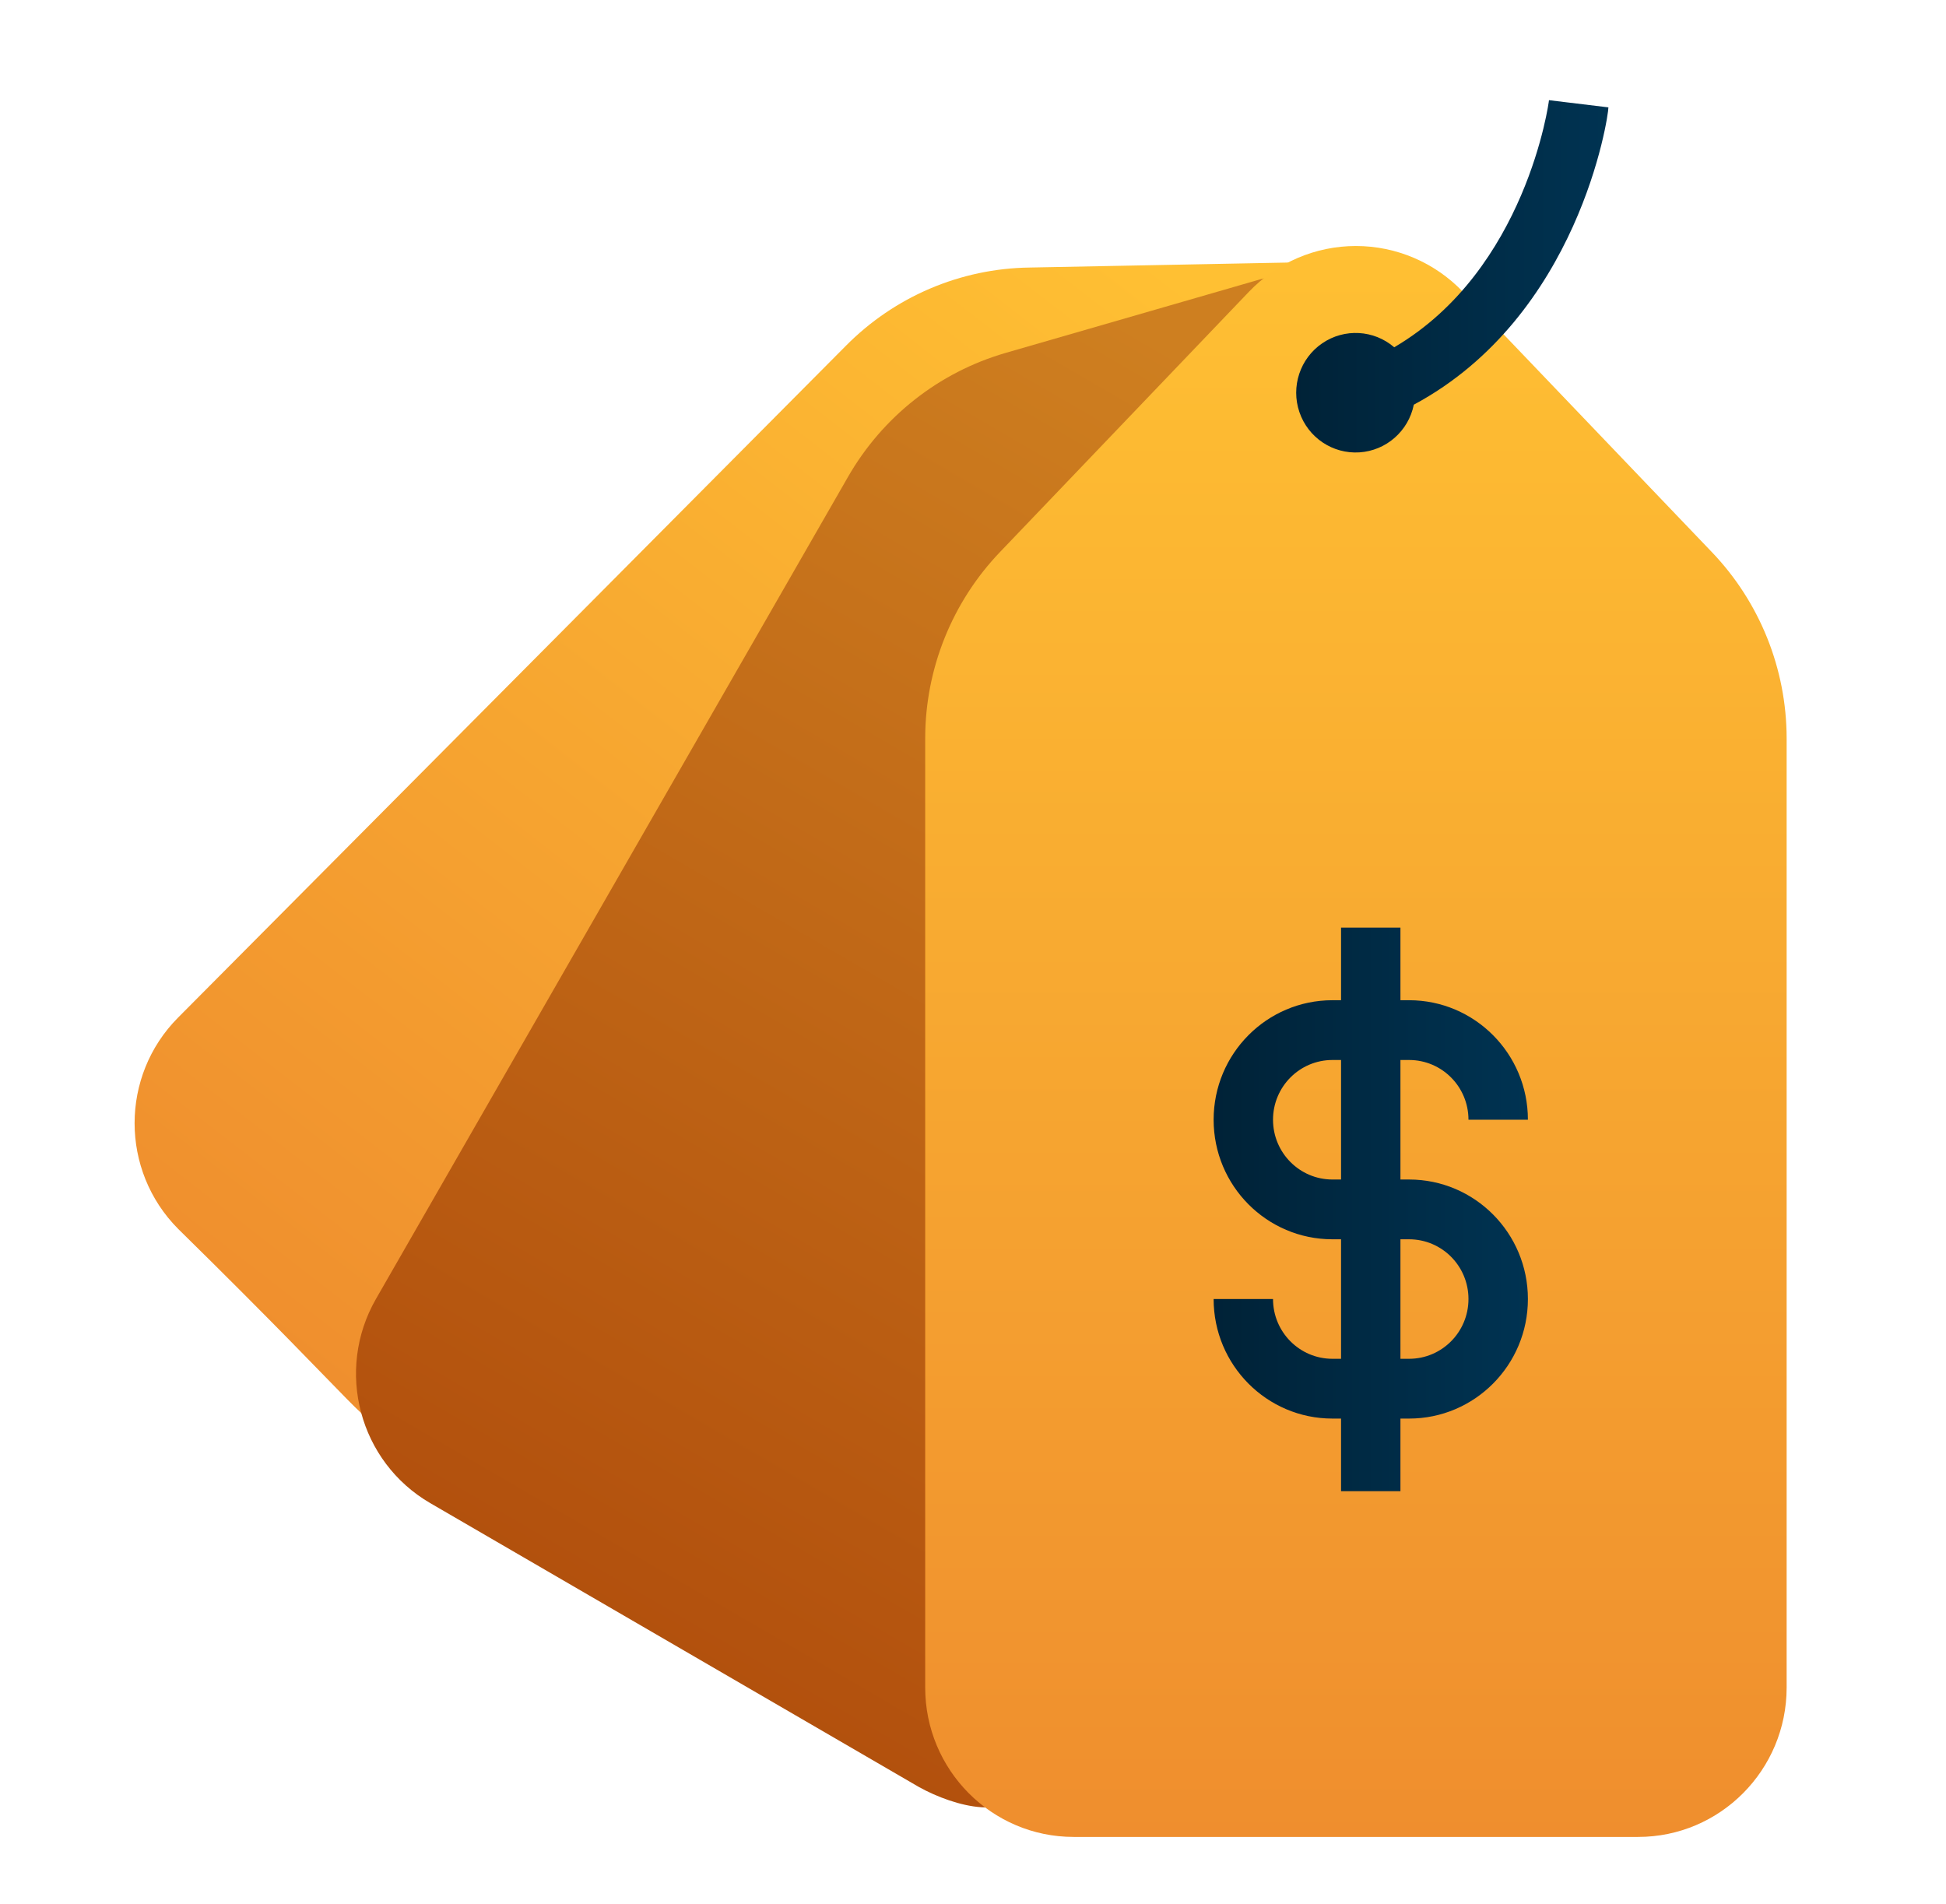
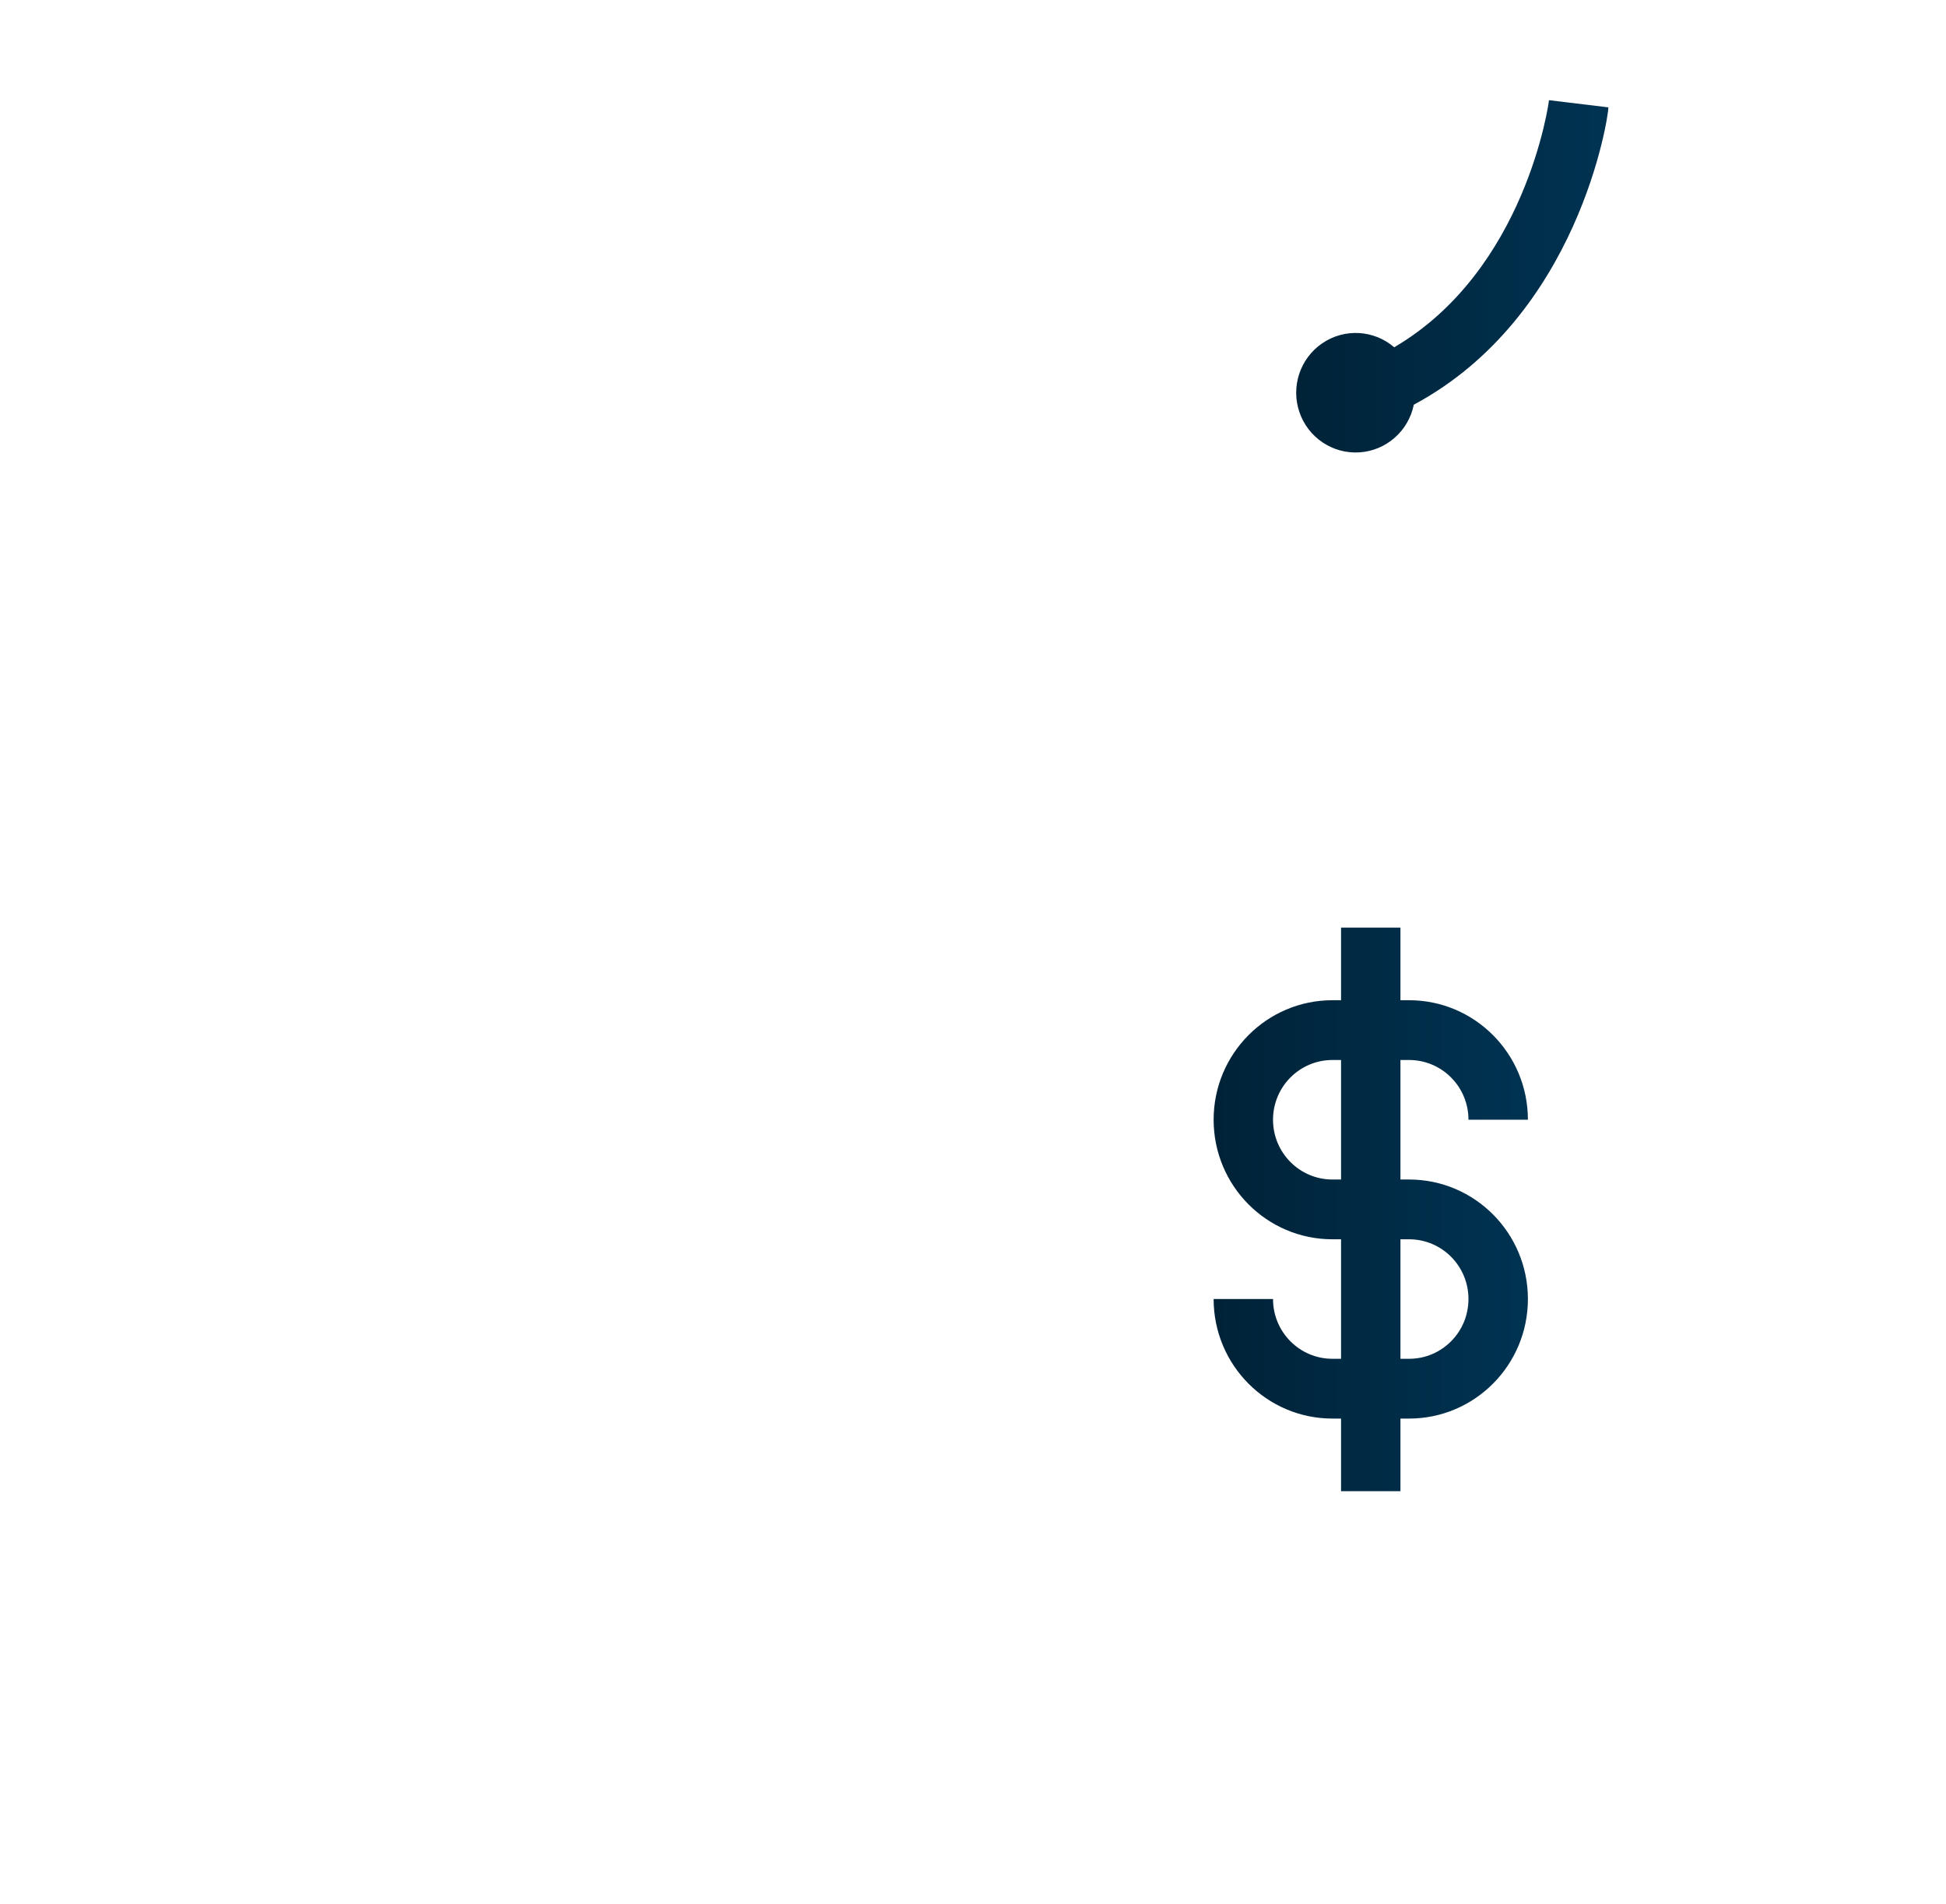
<svg xmlns="http://www.w3.org/2000/svg" width="46px" height="45px" viewBox="0 0 46 45" version="1.1">
  <title>price-tag</title>
  <defs>
    <linearGradient x1="82.514%" y1="-2.918%" x2="6.619%" y2="90.498%" id="linearGradient-1">
      <stop stop-color="#FFC033" offset="0%" />
      <stop stop-color="#EF8E2E" offset="100%" />
    </linearGradient>
    <linearGradient x1="74.595%" y1="-0.12%" x2="41.24%" y2="91.984%" id="linearGradient-2">
      <stop stop-color="#CE7F20" offset="0%" />
      <stop stop-color="#B2500D" offset="100%" />
    </linearGradient>
    <linearGradient x1="50%" y1="0%" x2="50%" y2="100%" id="linearGradient-3">
      <stop stop-color="#FFC033" offset="0%" />
      <stop stop-color="#EF8E2E" offset="100%" />
    </linearGradient>
    <linearGradient x1="0.093%" y1="49.957%" x2="99.905%" y2="49.957%" id="linearGradient-4">
      <stop stop-color="#002237" offset="0%" />
      <stop stop-color="#003352" offset="100%" />
    </linearGradient>
    <linearGradient x1="0%" y1="50%" x2="100%" y2="50%" id="linearGradient-5">
      <stop stop-color="#002237" offset="0%" />
      <stop stop-color="#003352" offset="100%" />
    </linearGradient>
  </defs>
  <g id="price-tag" stroke="none" fill="none" transform="translate(0.839, 0)" fill-rule="evenodd" stroke-width="1">
    <g id="Layer_2" transform="translate(2.343, 2.368)">
-       <path d="M28.076,4.238 C27.95,3.995 27.702,3.841 27.43,3.835 L21.159,3.956 C19.522,3.977 17.959,4.644 16.806,5.813 L1.028,21.685 C-0.343,23.064 -0.343,25.299 1.028,26.679 C5.634,31.206 5.424,31.333 5.943,31.319 C6.14,31.309 6.323,31.217 6.449,31.065 L27.977,5.029 C28.169,4.811 28.208,4.497 28.076,4.238 Z" id="Path" fill="url(#linearGradient-1)" fill-rule="nonzero" />
-       <path d="M26.622,4.231 L20.583,5.976 C19.013,6.432 17.679,7.482 16.862,8.907 L5.704,28.338 C4.735,30.028 5.31,32.188 6.989,33.163 L18.54,39.873 C19.39,40.346 20.794,40.707 20.977,39.774 L27.507,5.029 C27.548,4.79 27.463,4.546 27.284,4.384 C27.104,4.222 26.854,4.164 26.622,4.231 L26.622,4.231 Z" id="Path" fill="url(#linearGradient-2)" fill-rule="nonzero" />
-       <path d="M37.281,10.68 L31.397,4.528 C30.735,3.837 29.823,3.447 28.869,3.447 C27.916,3.447 27.003,3.837 26.341,4.528 L20.457,10.68 C19.325,11.862 18.69,13.439 18.688,15.08 L18.688,37.521 C18.688,39.471 20.259,41.053 22.198,41.053 L35.54,41.053 C37.479,41.053 39.051,39.471 39.051,37.521 L39.051,15.08 C39.048,13.439 38.414,11.862 37.281,10.68 L37.281,10.68 Z" id="Path" fill="url(#linearGradient-3)" fill-rule="nonzero" />
      <path d="M33.433,0 C33.433,0.042 32.893,4.012 29.775,5.841 C29.294,5.427 28.596,5.389 28.073,5.747 C27.549,6.105 27.328,6.772 27.534,7.374 C27.74,7.977 28.321,8.366 28.953,8.325 C29.585,8.284 30.112,7.822 30.238,7.198 C34.135,5.107 34.838,0.396 34.838,0.17 L33.433,0 Z" id="Path" fill="url(#linearGradient-4)" fill-rule="nonzero" />
      <path d="M30.126,25.513 L29.922,25.513 L29.922,22.688 L30.126,22.688 C30.902,22.688 31.53,23.32 31.53,24.1 L32.935,24.1 C32.935,22.54 31.677,21.275 30.126,21.275 L29.922,21.275 L29.922,19.559 L28.518,19.559 L28.518,21.275 L28.314,21.275 C26.763,21.275 25.506,22.54 25.506,24.1 C25.506,25.661 26.763,26.926 28.314,26.926 L28.518,26.926 L28.518,29.751 L28.314,29.751 C27.539,29.751 26.91,29.119 26.91,28.338 L25.506,28.338 C25.506,29.899 26.763,31.164 28.314,31.164 L28.518,31.164 L28.518,32.88 L29.922,32.88 L29.922,31.164 L30.126,31.164 C31.677,31.164 32.935,29.899 32.935,28.338 C32.935,26.778 31.677,25.513 30.126,25.513 Z M28.314,25.513 C27.539,25.513 26.91,24.881 26.91,24.1 C26.91,23.32 27.539,22.688 28.314,22.688 L28.518,22.688 L28.518,25.513 L28.314,25.513 Z M30.126,29.751 L29.922,29.751 L29.922,26.926 L30.126,26.926 C30.902,26.926 31.53,27.558 31.53,28.338 C31.53,29.119 30.902,29.751 30.126,29.751 Z" id="Shape" fill="url(#linearGradient-5)" fill-rule="nonzero" />
    </g>
  </g>
</svg>